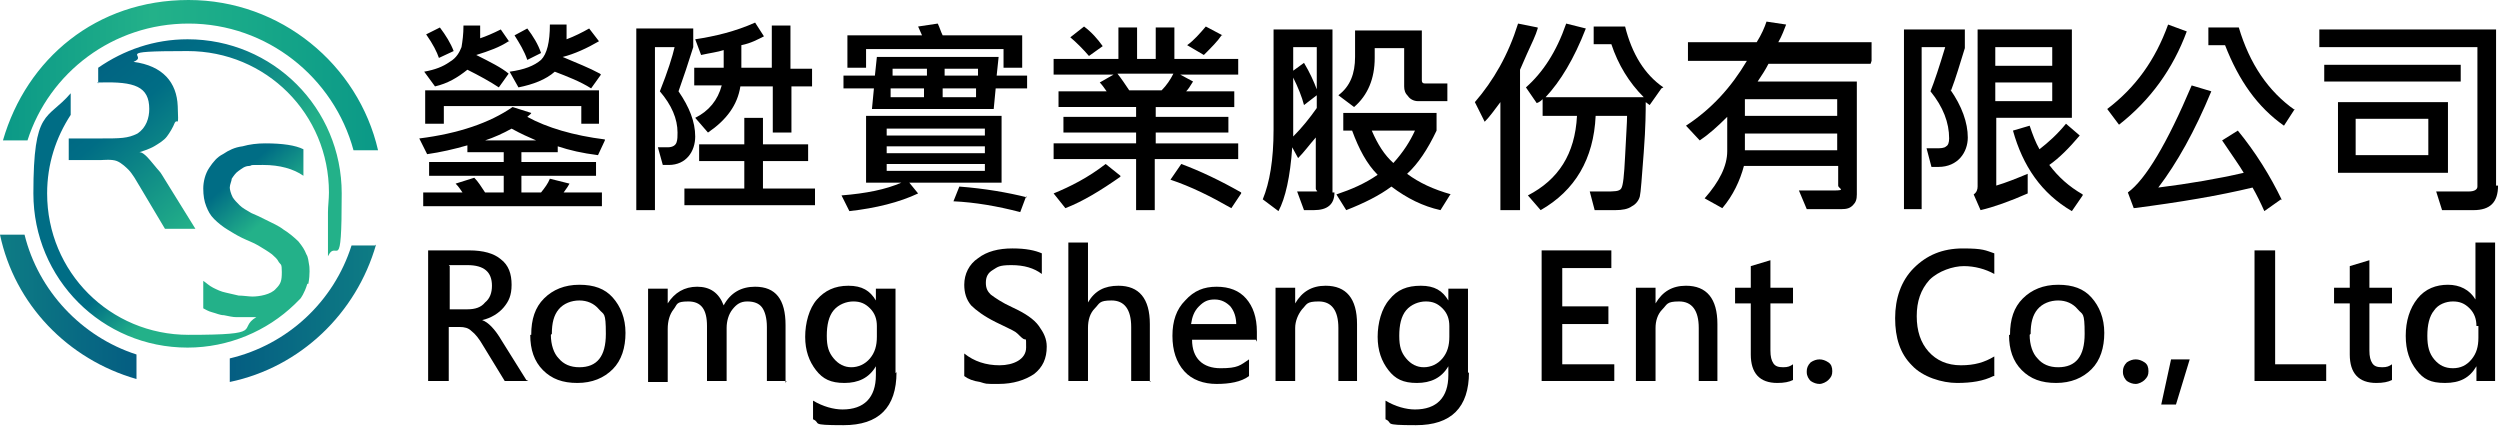
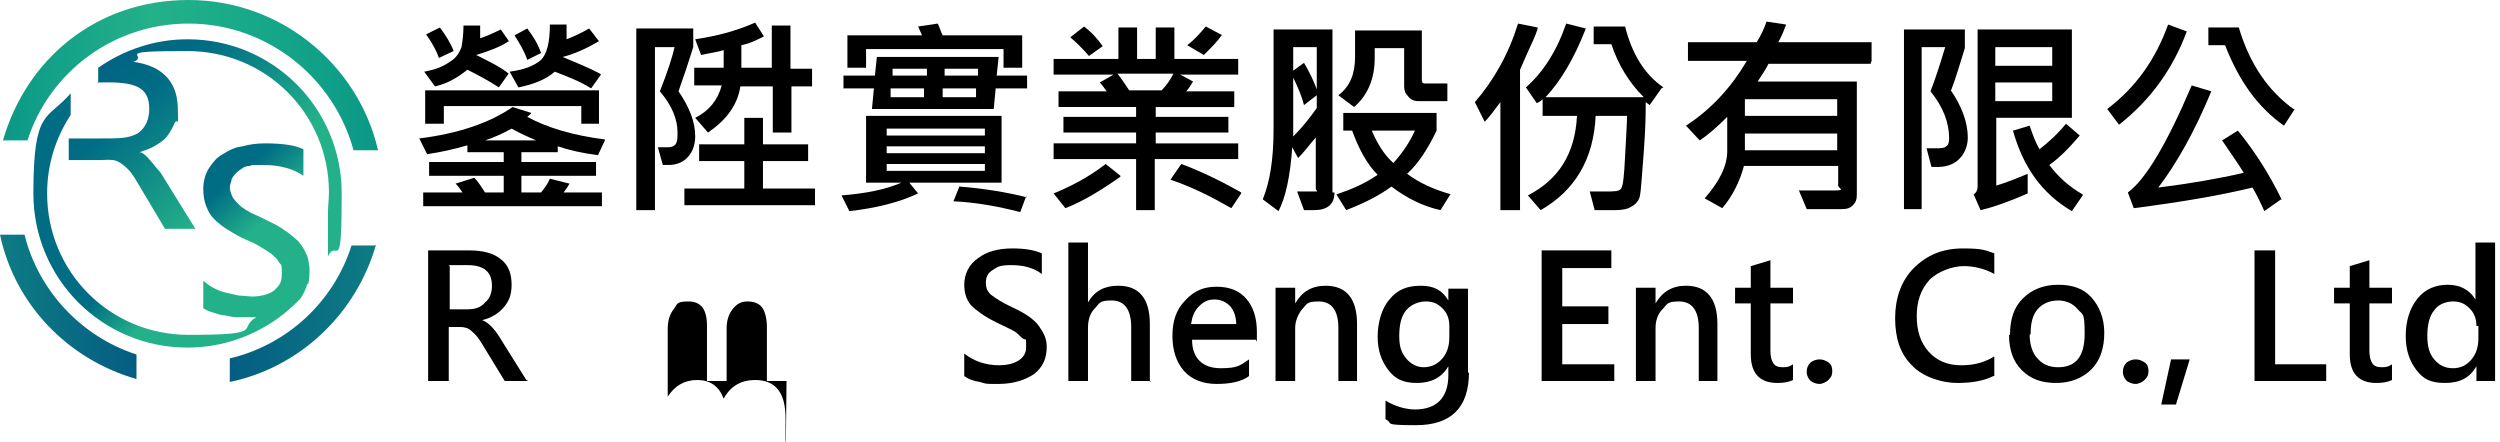
<svg xmlns="http://www.w3.org/2000/svg" id="_圖層_1" data-name="圖層_1" version="1.1" viewBox="0 0 254.6 45">
  <defs>
    <style> .st0 { fill: url(#_未命名漸層_23); } .st1 { fill: url(#_未命名漸層_7); } .st2 { fill: url(#_未命名漸層_67); } .st3 { fill: url(#_未命名漸層_61); } .st4 { fill: url(#_未命名漸層_47); } </style>
    <linearGradient id="_未命名漸層_47" data-name="未命名漸層 47" x1=".3" y1="7.7" x2="38.4" y2="7.7" gradientUnits="userSpaceOnUse">
      <stop offset="0" stop-color="#0b9987" />
      <stop offset=".4" stop-color="#23b189" />
      <stop offset=".6" stop-color="#1aab89" />
      <stop offset="1" stop-color="#0b9987" />
    </linearGradient>
    <linearGradient id="_未命名漸層_61" data-name="未命名漸層 61" x1="0" y1="31.2" x2="13.9" y2="31.2" gradientUnits="userSpaceOnUse">
      <stop offset="0" stop-color="#0e7c84" />
      <stop offset="1" stop-color="#045d82" />
    </linearGradient>
    <linearGradient id="_未命名漸層_67" data-name="未命名漸層 67" x1="23.3" y1="31.9" x2="38.2" y2="31.9" gradientUnits="userSpaceOnUse">
      <stop offset="0" stop-color="#045d82" />
      <stop offset="1" stop-color="#0e7c84" />
    </linearGradient>
    <linearGradient id="_未命名漸層_7" data-name="未命名漸層 7" x1="29.3" y1="34.5" x2="11.9" y2="14.5" gradientUnits="userSpaceOnUse">
      <stop offset=".4" stop-color="#23b189" />
      <stop offset=".6" stop-color="#006d85" />
    </linearGradient>
    <linearGradient id="_未命名漸層_23" data-name="未命名漸層 23" x1="27.8" y1="23.1" x2="10.6" y2="3.4" gradientUnits="userSpaceOnUse">
      <stop offset=".2" stop-color="#23b189" />
      <stop offset=".7" stop-color="#006d85" />
      <stop offset="1" stop-color="#026081" />
    </linearGradient>
  </defs>
  <g>
    <path d="M61.6,14.3l-.7,1.5c-1.6-.2-2.9-.5-4.1-.9v.6h-3.7v1h7.6v1.4h-7.6v1.7h2c.4-.5.7-.9.9-1.4l2,.5c-.1.2-.3.5-.6.9h3.9v1.4h-18.2v-1.4h4c-.2-.3-.4-.6-.7-.9l1.9-.6c.4.4.7.9,1.1,1.5h1.9v-1.7h-7.6v-1.4h7.6v-1h-3.7v-.7c-1.4.4-2.7.7-4.1.9l-.8-1.6c4-.5,7.2-1.6,9.5-3.2l1.9.6c0,.1-.2.2-.4.4,2,1.1,4.7,1.9,7.9,2.3ZM51.8,4.2c-.9.6-2,1-3.3,1.4h0c1.4.7,2.6,1.3,3.3,1.9l-1,1.4c-.9-.6-2-1.2-3.2-1.8-1,.8-2,1.4-3.3,1.7l-1.1-1.5c1.1-.2,1.9-.5,2.6-1,.7-.4,1-1,1.2-1.5.1-.6.2-1.3.2-2.2h1.7c0,0,0,1.3,0,1.3.6-.2,1.3-.5,2.1-.9l.9,1.3ZM61,12.6h-1.8v-1.8h-14v1.8h-1.9v-3.4h17.7v3.4ZM46.2,5.2l-1.5.7c-.2-.6-.6-1.4-1.3-2.4l1.4-.7c.6.8,1.1,1.6,1.4,2.4ZM54.6,14.3c-.7-.3-1.6-.7-2.5-1.2-.9.5-1.8.9-2.7,1.2h5.1ZM61.2,7.6l-1,1.4c-1.1-.7-2.4-1.2-3.7-1.7-.9.8-2.2,1.3-3.7,1.6l-.9-1.6c1.5-.2,2.5-.6,3.2-1.2.6-.6.9-1.8.9-3.6h1.7c0,.7,0,1.2,0,1.5.8-.3,1.6-.7,2.3-1.1l1,1.3c-1.2.7-2.5,1.3-3.7,1.6h0c1.4.6,2.7,1.1,3.8,1.7ZM55.1,5.4l-1.4.7c-.3-.9-.8-1.7-1.3-2.5l1.3-.7c.6.8,1.1,1.6,1.4,2.5Z" />
    <path d="M69.1,9.3c1.1,1.6,1.7,3.1,1.7,4.6s-.9,2.9-2.7,2.9-.4,0-.6,0l-.5-1.8c.3,0,.7,0,1,0,.5,0,.8-.2.9-.5s.1-.6.1-1c0-1.4-.6-2.8-1.8-4.2.8-2,1.3-3.6,1.5-4.5h-2v16.6h-1.9V2.9h5.8v1.9c-.5,1.6-1,3.1-1.5,4.5ZM83,20.9h-13.3v-1.7h6.1v-2.8h-4.6v-1.7h4.6v-2.7h1.9v2.7h4.6v1.7h-4.6v2.8h5.3v1.7ZM82.8,8.8h-2.2v4.7h-1.9v-4.7h-3.3c-.3,1.9-1.4,3.4-3.3,4.7l-1.3-1.5c1.4-.7,2.3-1.8,2.7-3.3h-2.8v-1.8h3c0-.7,0-1.3,0-1.8-.6.2-1.4.3-2.3.5l-.6-1.6c2-.3,4.1-.8,6.1-1.7l.9,1.4c-.6.3-1.3.7-2.3.9v2.3c0,0,3.1,0,3.1,0V2.6h1.9v4.4h2.2v1.8Z" />
    <path d="M104.6,9h-3.2l-.2,2.1h-12.4l.2-2.1h-3.1v-1.3h3.2l.2-1.9h12.4l-.2,1.9h3.1v1.3ZM102.1,18.6h-9.5l.9,1.1c-1.9.9-4.3,1.5-7,1.8l-.8-1.6c2.5-.2,4.5-.6,6.1-1.3h-3.6v-6.8h13.8v6.8ZM104.1,6.9h-1.9v-1.9h-14v1.9h-1.9v-3.3h7.6l-.4-.9,2-.3c.2.4.3.8.5,1.2h8.1v3.3ZM100.3,13.8v-.7h-10v.7h10ZM100.3,15.6v-.7h-10v.7h10ZM100.3,17.4v-.7h-10v.7h10ZM94.2,9h-3.5v.9c0,0,3.4,0,3.4,0v-.9ZM94.4,7h-3.5v.7c0,0,3.5,0,3.5,0v-.7ZM99.5,9h-3.5v.9c-.1,0,3.4,0,3.4,0v-.9ZM99.7,7h-3.5v.7c0,0,3.4,0,3.4,0v-.7ZM104.5,20l-.6,1.6c-2.3-.6-4.6-1-6.8-1.1l.6-1.5c2.6.2,4.9.6,6.9,1.1Z" />
    <path d="M126,16.2h-8.4v5.2h-1.9v-5.2h-8.4v-1.6h8.4v-1.1h-7.4v-1.6h7.4v-1h-7.9v-1.6h4.9c-.2-.3-.5-.7-.7-.9l1.4-.8h-6.1v-1.6h6.6v-3.2h1.9v3.2h1.9v-3.2h1.9v3.2h6.5v1.6h-5.9l1.3.7c-.3.5-.5.8-.7,1h4.9v1.6h-8v1h7.4v1.6h-7.4v1.1h8.4v1.6ZM114.1,18c-2,1.4-3.8,2.5-5.6,3.2l-1.2-1.5c1.7-.7,3.5-1.6,5.3-3l1.5,1.2ZM112.3,4.7l-1.4,1c-.6-.7-1.3-1.4-1.9-1.9l1.4-1.1c.8.6,1.4,1.3,1.9,2ZM119.4,7.5h-5.6c.4.5.8,1.1,1.2,1.7h3.3c.5-.5.9-1.1,1.2-1.7ZM126.4,19.7l-1,1.5c-2.1-1.2-4.1-2.2-6.2-2.9l1.1-1.6c1.9.7,4,1.7,6.1,2.9ZM124.4,3.6c-.4.6-1,1.2-1.8,2l-1.7-1c.7-.5,1.3-1.2,1.9-1.9l1.7.9Z" />
    <path d="M135.9,19.6c0,1.2-.7,1.8-2.1,1.8s-.6,0-1,0l-.7-1.9c.3,0,.8,0,1.6,0s.3,0,.3-.3v-5.2c-.7.8-1.2,1.5-1.8,2.1l-.6-1.1c-.2,3-.7,5.2-1.4,6.5l-1.6-1.2c.7-1.7,1.1-4,1.1-7.1V3h6v16.6ZM134.1,9.2v-4.4h-2.4v2.4l1.1-.8c.6,1,1,1.9,1.3,2.7ZM134.1,10.9v-1.2l-1.3,1c-.2-.8-.6-1.8-1.1-2.8v6c.9-.9,1.7-1.9,2.4-2.9ZM147.7,19.8l-1,1.6c-1.8-.4-3.4-1.2-5-2.4-1.2.9-2.8,1.7-4.6,2.4l-1-1.6c1.5-.5,2.9-1.1,4.2-2-1.1-1.1-1.9-2.6-2.6-4.5h-.9v-1.8h9.5v1.8c-.9,1.9-1.9,3.4-3,4.4,1.2.9,2.7,1.6,4.5,2.1ZM147.5,10.3h-3.1c-.4,0-.8-.2-1-.5-.3-.3-.4-.6-.4-1v-3.9h-3v1c0,2.1-.7,3.8-2.1,5l-1.6-1.2c1.2-.9,1.7-2.2,1.7-3.9v-2.7h6.8v5.1c0,.2.1.3.3.3h2.3v1.8ZM144.1,13.3h-4.4c.6,1.4,1.3,2.5,2.2,3.3,1-1.1,1.7-2.2,2.2-3.3Z" />
    <path d="M156.6,2.9c-.2.7-.6,1.5-1.1,2.6l-.7,1.6v14.3h-2v-11c-.6.8-1.1,1.5-1.6,2l-1-2c1.9-2.2,3.4-4.8,4.4-8l2,.4ZM169.2,9l-1.2,1.7-.4-.3c0,.8,0,2.5-.2,5.1-.2,2.6-.3,4.1-.4,4.5-.1.4-.4.8-.8,1-.4.3-1,.4-1.7.4s-1.1,0-2.1,0l-.5-1.9c.7,0,1.2,0,1.6,0,.9,0,1.4,0,1.6-.3s.3-1.3.4-3.3c.1-2.1.2-3.4.2-4.1h-3.2c-.2,4.4-2.1,7.6-5.6,9.6l-1.3-1.5c3.1-1.6,4.8-4.2,5-8.1h-3.5v-1.7c-.1.1-.3.3-.6.4l-1.1-1.6c1.7-1.5,3.1-3.6,4.1-6.5l2,.5c-1.2,3.1-2.6,5.4-4.1,7h10c-1.5-1.5-2.6-3.3-3.3-5.4h-1.8v-1.8h3.2c.7,2.8,2,4.9,3.9,6.2Z" />
    <path d="M190.5,6.5h-10.4c-.3.6-.7,1.2-1.1,1.8h10.1v11.5c0,.5-.1.8-.4,1.1-.3.3-.6.4-1.2.4s-1,0-1.5,0c-.8,0-1.5,0-2,0l-.8-1.9c.9,0,2.1,0,3.5,0s.5-.2.5-.5v-2h-9.6c-.4,1.5-1.1,3-2.2,4.3l-1.8-1c1.5-1.7,2.3-3.3,2.3-4.8v-3.5c-1,1-1.9,1.8-2.8,2.4l-1.4-1.5c2.6-1.7,4.6-3.9,6.2-6.6h-6v-1.9h7c.5-.8.8-1.5,1-2.1l2,.3c-.2.5-.4,1.1-.8,1.8h9.5v1.9ZM187.1,11.8v-1.7h-9.4v1.7h9.4ZM187.1,15.3v-1.7h-9.4v1.7h9.4Z" />
    <path d="M198.6,9.1c1.2,1.7,1.8,3.4,1.8,4.9s-1,3-3,3-.4,0-.7,0l-.5-1.9c.3,0,.6,0,1,0s.8,0,1-.2c.2-.1.3-.4.3-.8,0-1.6-.6-3.2-1.9-4.8.4-1,.9-2.5,1.5-4.5h-2.4v16.5h-1.8V3h6.2v1.9c-.5,1.6-.9,3-1.4,4.3ZM211,12h-7.7v6.9c1-.3,2-.7,3.2-1.2v2c-1.8.8-3.5,1.4-4.8,1.7l-.7-1.6c.3-.2.4-.5.4-.8V3h9.6v9ZM209,6.7v-1.9h-5.8v1.9h5.8ZM209,10.3v-1.9h-5.8v1.9h5.8ZM212.1,19.9l-1.1,1.6c-3.1-1.8-5-4.6-6-8.2l1.7-.5c.3.9.6,1.7,1,2.4.9-.7,1.8-1.5,2.7-2.6l1.4,1.2c-1.1,1.3-2.1,2.3-3.1,3,.9,1.2,2,2.2,3.4,3Z" />
    <path d="M222.7,3.2c-1.4,3.8-3.7,7-6.9,9.5l-1.2-1.6c2.9-2.2,4.9-5,6.2-8.6l1.9.7ZM232.3,20.3l-1.7,1.2c-.4-.9-.8-1.7-1.2-2.4-3.3.8-7.4,1.5-12.1,2.1l-.6-1.6c1.8-1.3,4-5,6.5-10.9l2,.6c-1.7,4.1-3.5,7.3-5.4,9.8,3.2-.4,6.1-.9,8.7-1.5-.4-.7-1.2-1.8-2.2-3.3l1.6-1c1.8,2.2,3.3,4.6,4.5,7.1ZM233.7,11.1l-1.1,1.7c-2.7-1.9-4.6-4.6-6-8.2h-1.7v-1.8h3.1c1.1,3.7,3,6.5,5.7,8.4Z" />
-     <path d="M254.4,18.9c0,1.7-.8,2.5-2.5,2.5s-2.5,0-3.2,0l-.6-1.9c1.6,0,2.7,0,3.3,0s.9-.2.9-.5V4.8h-16.1v-1.8h18v15.9ZM250.6,8.3h-13.9v-1.7h13.9v1.7ZM249.3,17.6h-11.2v-7.2h11.2v7.2ZM247.3,15.8v-3.7h-7.4v3.7h7.4Z" />
  </g>
  <g>
    <g>
      <path d="M53.8,38.8h-2.4l-2.2-3.6c-.4-.7-.8-1.2-1.2-1.5-.3-.3-.7-.4-1.2-.4h-1.1v5.5h-2.1v-13.3h4.2c1.4,0,2.5.3,3.2.9.8.6,1.1,1.5,1.1,2.6s-.3,1.7-.8,2.3c-.5.6-1.3,1.1-2.2,1.3h0c.6.2,1.3.9,2,2.1l2.5,4ZM45.8,27.1v4.4h1.8c.8,0,1.4-.2,1.8-.7.5-.4.7-1,.7-1.7,0-1.4-.8-2.1-2.5-2.1h-1.9Z" />
-       <path d="M54.1,34.1c0-1.6.4-2.8,1.3-3.7.9-.9,2.1-1.4,3.6-1.4s2.6.4,3.4,1.3c.8.9,1.3,2.1,1.3,3.6s-.4,2.8-1.3,3.7c-.9.9-2.1,1.4-3.6,1.4s-2.6-.4-3.5-1.3-1.3-2.1-1.3-3.6ZM56.1,34.1c0,1,.3,1.9.8,2.4.5.6,1.2.9,2.1.9,1.8,0,2.7-1.1,2.7-3.4s-.2-1.9-.7-2.5c-.5-.6-1.2-.9-2-.9s-1.6.3-2.1.9-.7,1.4-.7,2.5Z" />
-       <path d="M80.1,38.8h-2v-5.5c0-.9-.2-1.6-.5-2-.3-.4-.8-.6-1.5-.6s-1.1.3-1.5.8c-.4.5-.6,1.2-.6,1.9v5.4h-2v-5.6c0-1.7-.6-2.5-1.9-2.5s-1.1.3-1.5.8c-.4.5-.6,1.2-.6,2v5.4h-2v-9.5h2v1.5h0c.7-1.1,1.7-1.7,3-1.7s2.2.6,2.7,1.9c.7-1.3,1.8-1.9,3.2-1.9,2.1,0,3.1,1.3,3.1,3.9v5.9Z" />
-       <path d="M91.3,37.9c0,3.6-1.8,5.4-5.4,5.4s-2.2-.2-3.1-.6v-1.9c1,.6,2.1.9,3,.9,2.2,0,3.4-1.2,3.4-3.5v-.9h0c-.7,1.2-1.8,1.7-3.2,1.7s-2.2-.4-2.9-1.3c-.7-.9-1.1-2-1.1-3.4s.4-2.9,1.2-3.8,1.8-1.4,3.2-1.4,2.2.5,2.8,1.5h0v-1.2h2v8.6ZM89.3,33.2c0-.7-.2-1.3-.7-1.8-.5-.5-1-.7-1.7-.7s-1.5.3-2,.9c-.5.6-.7,1.5-.7,2.6s.2,1.7.7,2.3c.5.6,1.1.9,1.8.9s1.4-.3,1.9-.9c.5-.6.7-1.3.7-2.2v-1.2Z" />
+       <path d="M80.1,38.8h-2v-5.5c0-.9-.2-1.6-.5-2-.3-.4-.8-.6-1.5-.6s-1.1.3-1.5.8c-.4.5-.6,1.2-.6,1.9v5.4h-2v-5.6c0-1.7-.6-2.5-1.9-2.5s-1.1.3-1.5.8c-.4.5-.6,1.2-.6,2v5.4h-2h2v1.5h0c.7-1.1,1.7-1.7,3-1.7s2.2.6,2.7,1.9c.7-1.3,1.8-1.9,3.2-1.9,2.1,0,3.1,1.3,3.1,3.9v5.9Z" />
      <path d="M98.2,36c1,.8,2.2,1.2,3.6,1.2s2.7-.6,2.7-1.8,0-.7-.3-.9-.5-.5-.8-.7c-.3-.2-1-.5-2-1-1.2-.6-2-1.2-2.5-1.7-.5-.6-.7-1.3-.7-2.1,0-1.1.5-2.1,1.4-2.7.9-.7,2.1-1,3.5-1s2.3.2,3,.5v2.1c-.8-.6-1.8-.9-3.1-.9s-1.4.2-1.9.5c-.5.3-.7.7-.7,1.3s.2.9.5,1.2c.4.3,1.1.8,2.2,1.3,1.3.6,2.2,1.2,2.7,1.9s.8,1.3.8,2.1c0,1.2-.4,2.1-1.3,2.8-.9.6-2.1,1-3.6,1s-1.2,0-1.9-.2c-.7-.1-1.2-.3-1.6-.6v-2.2Z" />
      <path d="M117.2,38.8h-2v-5.5c0-1.8-.7-2.7-2-2.7s-1.2.3-1.7.8-.7,1.2-.7,2v5.4h-2v-14.1h2v6.1h0c.7-1.2,1.7-1.7,3.1-1.7,2.1,0,3.2,1.3,3.2,3.9v5.9Z" />
      <path d="M127.9,34.6h-6.5c0,1.9,1.1,2.9,2.9,2.9s2-.3,2.9-.9v1.7c-.8.6-2,.8-3.3.8s-2.5-.4-3.3-1.3c-.8-.9-1.2-2.1-1.2-3.6s.4-2.7,1.3-3.6c.9-1,1.9-1.4,3.2-1.4s2.3.4,3,1.2c.7.8,1.1,1.9,1.1,3.4v1ZM125.9,33.1c0-.8-.2-1.4-.6-1.9-.4-.4-.9-.7-1.6-.7s-1.1.2-1.6.7c-.5.5-.7,1.1-.8,1.8h4.6Z" />
      <path d="M138.3,38.8h-2v-5.4c0-1.8-.7-2.7-2-2.7s-1.2.3-1.7.8c-.4.5-.7,1.2-.7,1.9v5.4h-2v-9.5h2v1.6h0c.7-1.2,1.7-1.8,3.1-1.8,2.1,0,3.2,1.3,3.2,3.9v5.8Z" />
      <path d="M149.6,37.9c0,3.6-1.8,5.4-5.4,5.4s-2.2-.2-3.1-.6v-1.9c1,.6,2.1.9,3,.9,2.2,0,3.4-1.2,3.4-3.5v-.9h0c-.7,1.2-1.8,1.7-3.2,1.7s-2.2-.4-2.9-1.3c-.7-.9-1.1-2-1.1-3.4s.4-2.9,1.2-3.8c.8-1,1.8-1.4,3.2-1.4s2.2.5,2.8,1.5h0v-1.2h2v8.6ZM147.6,33.2c0-.7-.2-1.3-.7-1.8-.5-.5-1-.7-1.7-.7s-1.5.3-2,.9c-.5.6-.7,1.5-.7,2.6s.2,1.7.7,2.3c.5.6,1.1.9,1.8.9s1.4-.3,1.9-.9c.5-.6.7-1.3.7-2.2v-1.2Z" />
      <path d="M164.4,38.8h-7.4v-13.3h7.1v1.8h-5v3.9h4.7v1.8h-4.7v4.1h5.3v1.8Z" />
      <path d="M175,38.8h-2v-5.4c0-1.8-.7-2.7-2-2.7s-1.2.3-1.7.8-.7,1.2-.7,1.9v5.4h-2v-9.5h2v1.6h0c.7-1.2,1.7-1.8,3.1-1.8,2.1,0,3.2,1.3,3.2,3.9v5.8Z" />
      <path d="M182.6,38.7c-.4.2-.9.3-1.6.3-1.8,0-2.7-1-2.7-2.9v-5.2h-1.6v-1.6h1.6v-2.2l2-.6v2.8h2.3v1.6h-2.3v4.8c0,.6.1,1,.3,1.3s.5.4,1,.4.7-.1,1-.3v1.6Z" />
      <path d="M184,37.8c0-.3.1-.6.4-.9.3-.2.6-.3.9-.3s.6.1.9.3c.3.2.4.5.4.9s-.1.6-.4.9c-.2.2-.6.4-.9.4s-.6-.1-.9-.3c-.2-.2-.4-.5-.4-.9Z" />
    </g>
    <g>
      <path d="M203,38.3c-1,.5-2.2.7-3.7.7s-3.5-.6-4.6-1.8c-1.2-1.2-1.7-2.8-1.7-4.8s.6-3.8,1.9-5.1c1.3-1.3,2.9-2,5-2s2.3.2,3.2.5v2.1c-.9-.5-2-.8-3.1-.8s-2.6.5-3.5,1.4c-.9,1-1.3,2.2-1.3,3.7s.4,2.7,1.2,3.6c.8.9,1.9,1.4,3.3,1.4s2.4-.3,3.4-.9v2Z" />
      <path d="M204.7,34.1c0-1.6.4-2.8,1.3-3.7.9-.9,2.1-1.4,3.6-1.4s2.6.4,3.4,1.3c.8.9,1.3,2.1,1.3,3.6s-.4,2.8-1.3,3.7-2.1,1.4-3.6,1.4-2.6-.4-3.5-1.3c-.9-.9-1.3-2.1-1.3-3.6ZM206.7,34.1c0,1,.3,1.9.8,2.4.5.6,1.2.9,2.1.9,1.8,0,2.7-1.1,2.7-3.4s-.2-1.9-.7-2.5c-.5-.6-1.2-.9-2-.9s-1.6.3-2.1.9-.7,1.4-.7,2.5Z" />
      <path d="M216.2,37.8c0-.3.1-.6.4-.9.3-.2.6-.3.9-.3s.6.1.9.3c.3.2.4.5.4.9s-.1.6-.4.9c-.2.2-.6.4-.9.4s-.6-.1-.9-.3c-.2-.2-.4-.5-.4-.9Z" />
      <path d="M223,36.6l-1.4,4.6h-1.5l1-4.6h1.9Z" />
    </g>
    <g>
      <path d="M236.9,38.8h-7.3v-13.3h2.1v11.6h5.2v1.8Z" />
      <path d="M243.6,38.7c-.4.2-.9.3-1.6.3-1.8,0-2.7-1-2.7-2.9v-5.2h-1.6v-1.6h1.6v-2.2l2-.6v2.8h2.3v1.6h-2.3v4.8c0,.6.1,1,.3,1.3s.5.4,1,.4.7-.1,1-.3v1.6Z" />
      <path d="M254.2,38.8h-2v-1.5h0c-.7,1.2-1.7,1.7-3.2,1.7s-2.2-.4-2.9-1.3-1.1-2-1.1-3.5.4-2.8,1.2-3.8,1.9-1.4,3.1-1.4,2.2.5,2.8,1.5h0v-5.8h2v14.1ZM252.2,33.2c0-.7-.2-1.3-.7-1.8s-1-.7-1.7-.7-1.5.3-1.9.9c-.5.6-.7,1.5-.7,2.6s.2,1.8.7,2.4c.5.6,1.1.9,1.9.9s1.4-.3,1.9-.9c.5-.6.7-1.3.7-2.2v-1.2Z" />
    </g>
  </g>
  <g>
    <path class="st4" d="M19.2,2.4c8,0,14.8,5.5,16.8,12.9h2.5C36.5,6.6,28.6,0,19.2,0S2.7,6,.3,14.3h2.5C5,7.4,11.5,2.4,19.2,2.4Z" />
    <path class="st3" d="M2.4,23.9H0c1.5,7.1,6.9,12.7,13.9,14.7v-2.5c-5.6-1.8-10-6.5-11.4-12.2Z" />
    <path class="st2" d="M38.2,25h-2.4c-1.8,5.7-6.5,10.1-12.4,11.5v2.4c7.2-1.5,12.9-7,14.9-14Z" />
    <path class="st1" d="M31.3,28.9c-.3,1-.7,1.5-.7,1.5,0,0,0,0,0,0-.2.2-.4.4-.6.6-2.8,2.7-6.7,4.4-10.9,4.4-8.7,0-15.7-7-15.7-15.7s1.4-7.4,3.8-10.2v2.2c-1.5,2.3-2.4,5-2.4,8,0,8,6.4,14.4,14.4,14.4s4.9-.6,6.9-1.8c0,0-.6,0-.9,0s-.6,0-1.1,0c-.4,0-.8-.1-1.3-.2-.4,0-.8-.2-1.2-.3-.4-.1-.7-.3-.9-.4v-2.8c.3.2.6.5,1,.7.4.2.8.4,1.3.5.4.1.9.2,1.3.3.4,0,1.1.1,1.4.1.7,0,1.9-.2,2.4-.8.5-.5.6-.8.6-1.7s-.1-.7-.3-1c-.2-.4-.4-.5-.7-.8-.4-.3-.9-.6-1.4-.9-.5-.3-1.1-.5-1.7-.8-.6-.3-.9-.5-1.4-.8-.5-.3-1-.7-1.4-1.1-.4-.4-.6-.8-.8-1.3s-.3-1.1-.3-1.8.2-1.5.6-2.1c.4-.6.8-1.1,1.4-1.4.6-.4,1.2-.7,2-.8.7-.2,1.5-.3,2.3-.3,1.8,0,3.1.2,3.9.6v2.7c-1-.7-2.4-1.1-4.1-1.1s-.9,0-1.4.1c-.5,0-.8.3-1.1.5-.3.2-.5.5-.7.8,0,.2-.2.6-.2.9,0,.2.1.6.3,1,.2.3.4.5.7.8.3.3.7.5,1.2.8.5.2.9.4,1.5.7.6.3,1.3.6,1.8,1,.5.3,1.1.8,1.5,1.2.4.5.6.8.8,1.3.2.3.2.7.3,1.2h0s.1.8-.1,1.8Z" />
    <path class="st0" d="M10,8.5v-1.6c2.6-1.8,5.7-2.9,9.1-2.9,8.7,0,15.7,7,15.7,15.7s-.5,4.5-1.4,6.4v-4.5c0-.6.1-1.3.1-2,0-8-6.4-14.4-14.4-14.4s-3.8.4-5.5,1.1h0c3,.4,4.4,2.1,4.5,4.5s0,1.2-.3,1.7c-.2.5-.5,1-.8,1.4s-.8.7-1.3,1c-.5.3-1.5.6-1.5.6.3,0,.6.3.8.5.3.3,1,1.2,1.2,1.4s.4.6.6.9l3.1,5h-3.1c0,0-2.5-4.2-2.5-4.2-.2-.3-.4-.7-.6-1-.2-.3-.4-.6-.6-.8-.2-.2-.7-.7-1.2-.9s-1.4-.1-1.6-.1h-3.3,0v-2.2h3.1c2.2,0,2.9,0,3.9-.5.9-.6,1.2-1.6,1.2-2.5,0-2.3-1.5-2.8-5-2.7h-.3" />
  </g>
</svg>